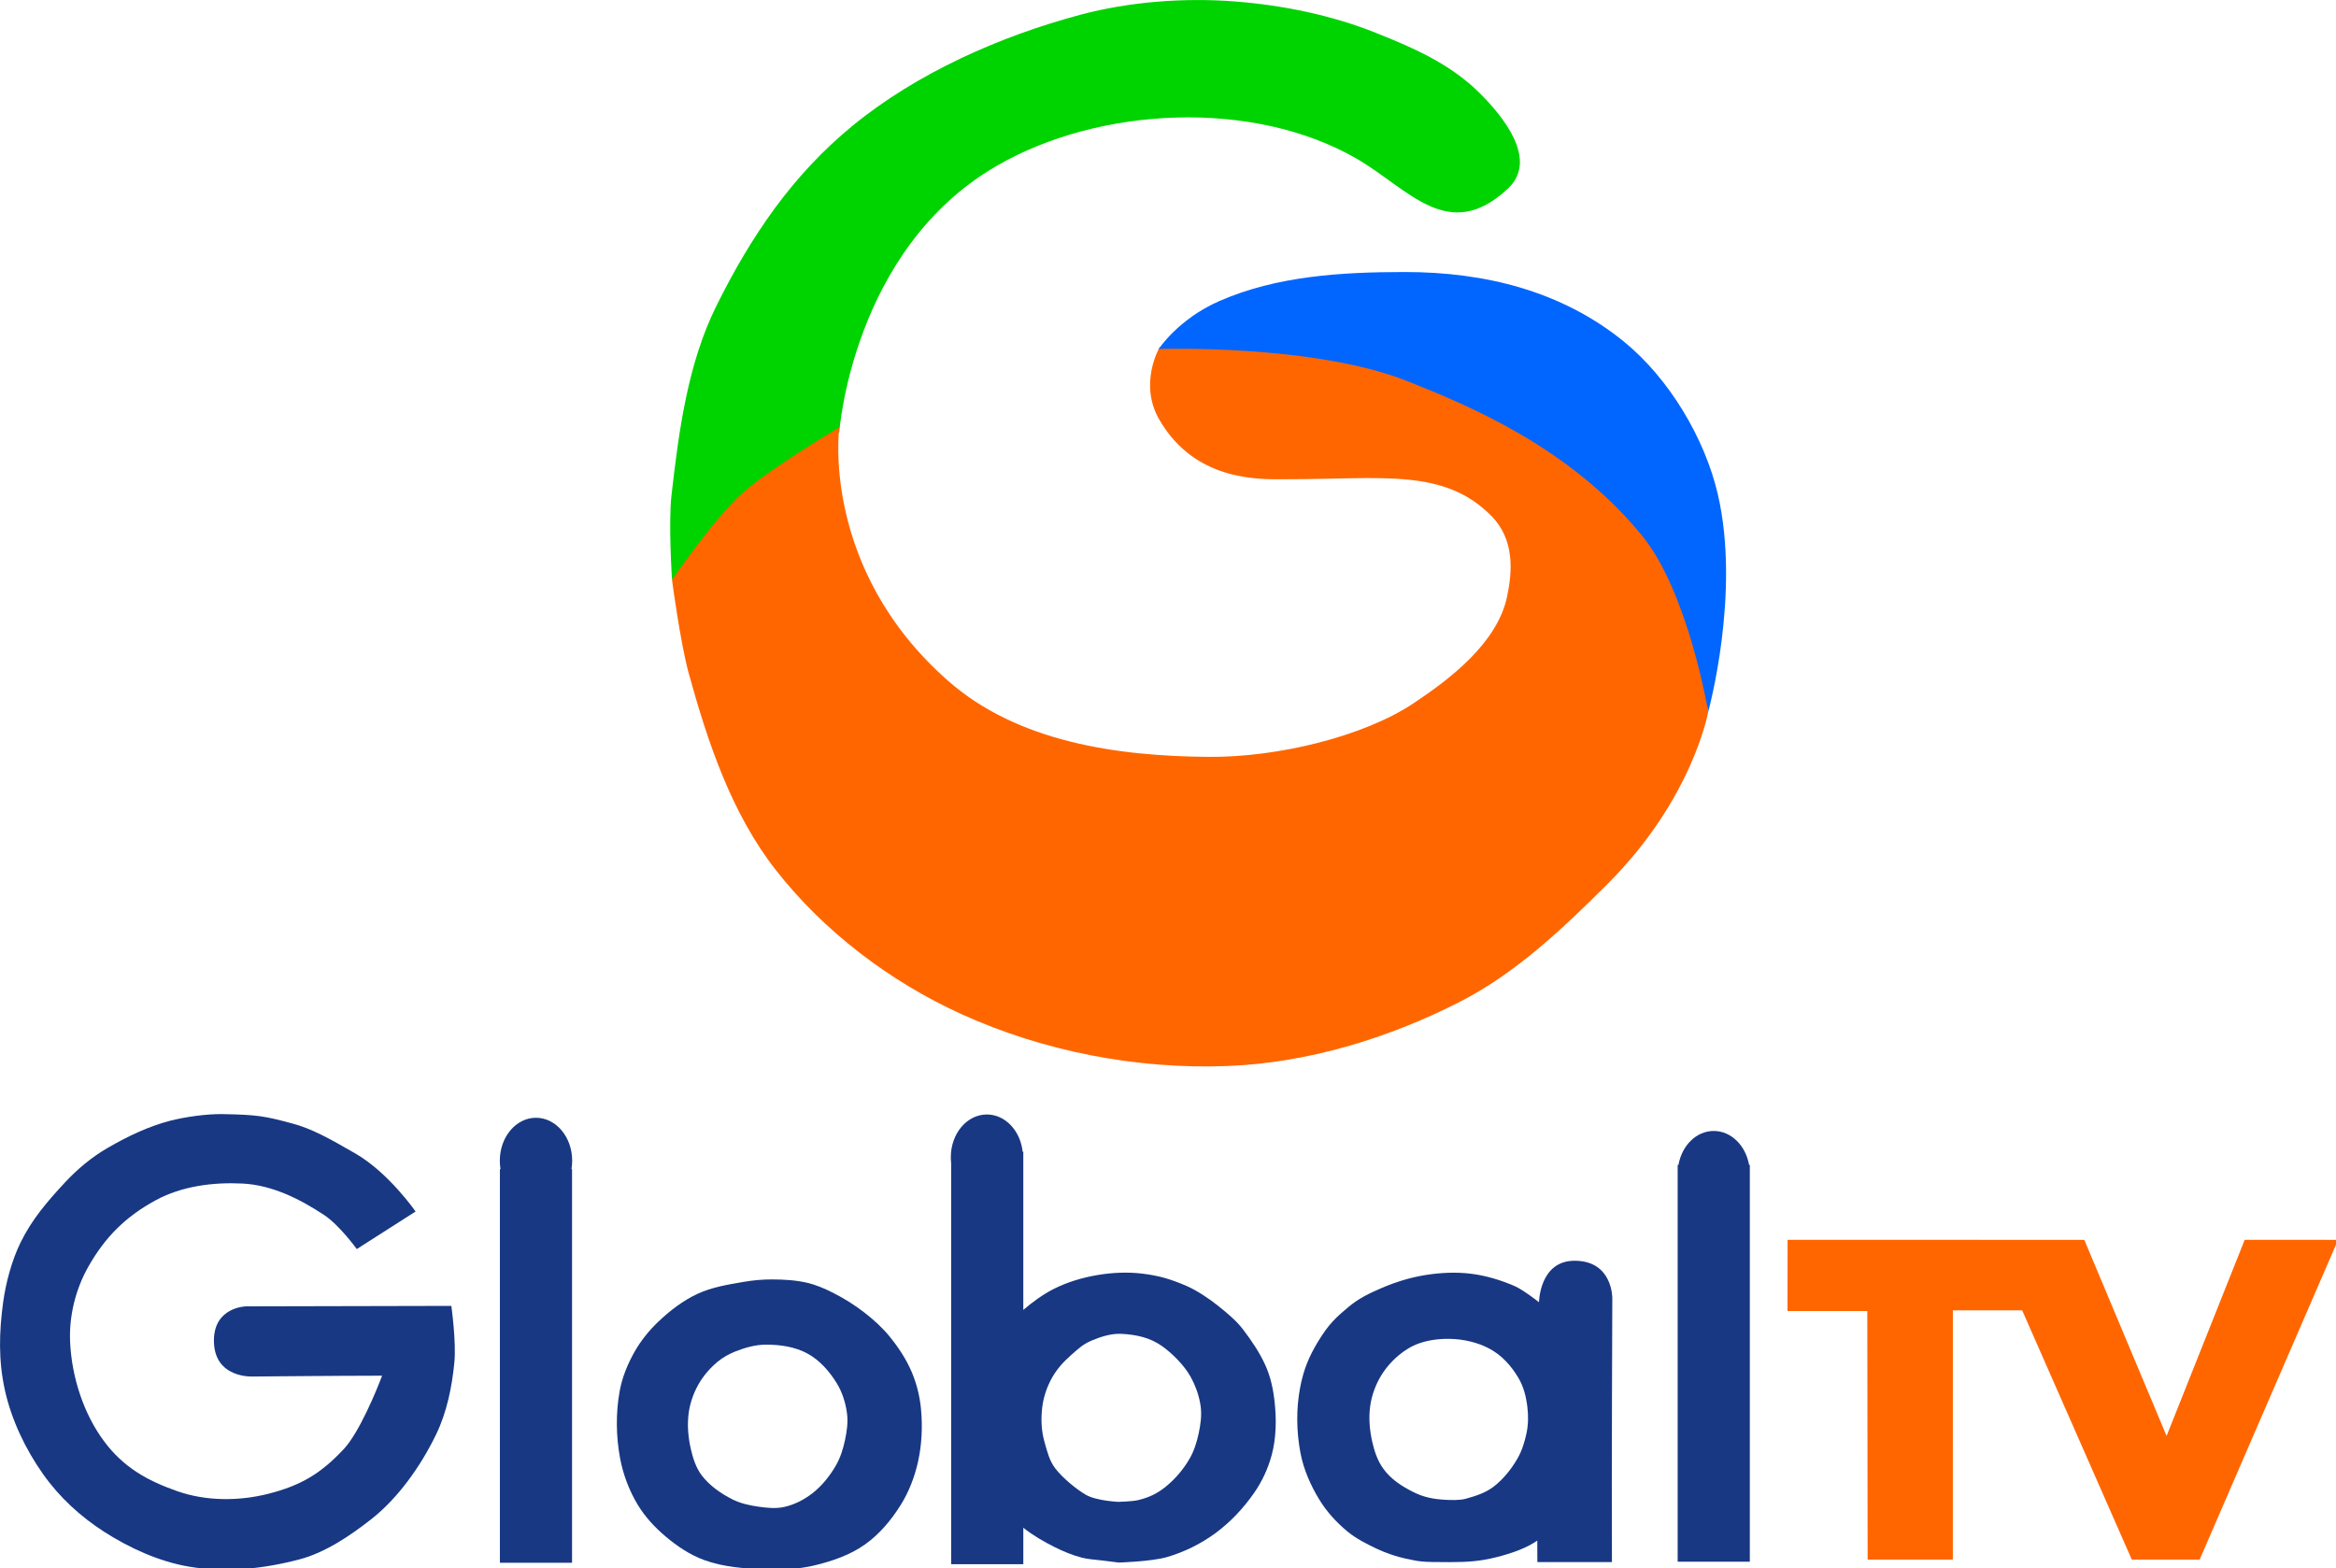
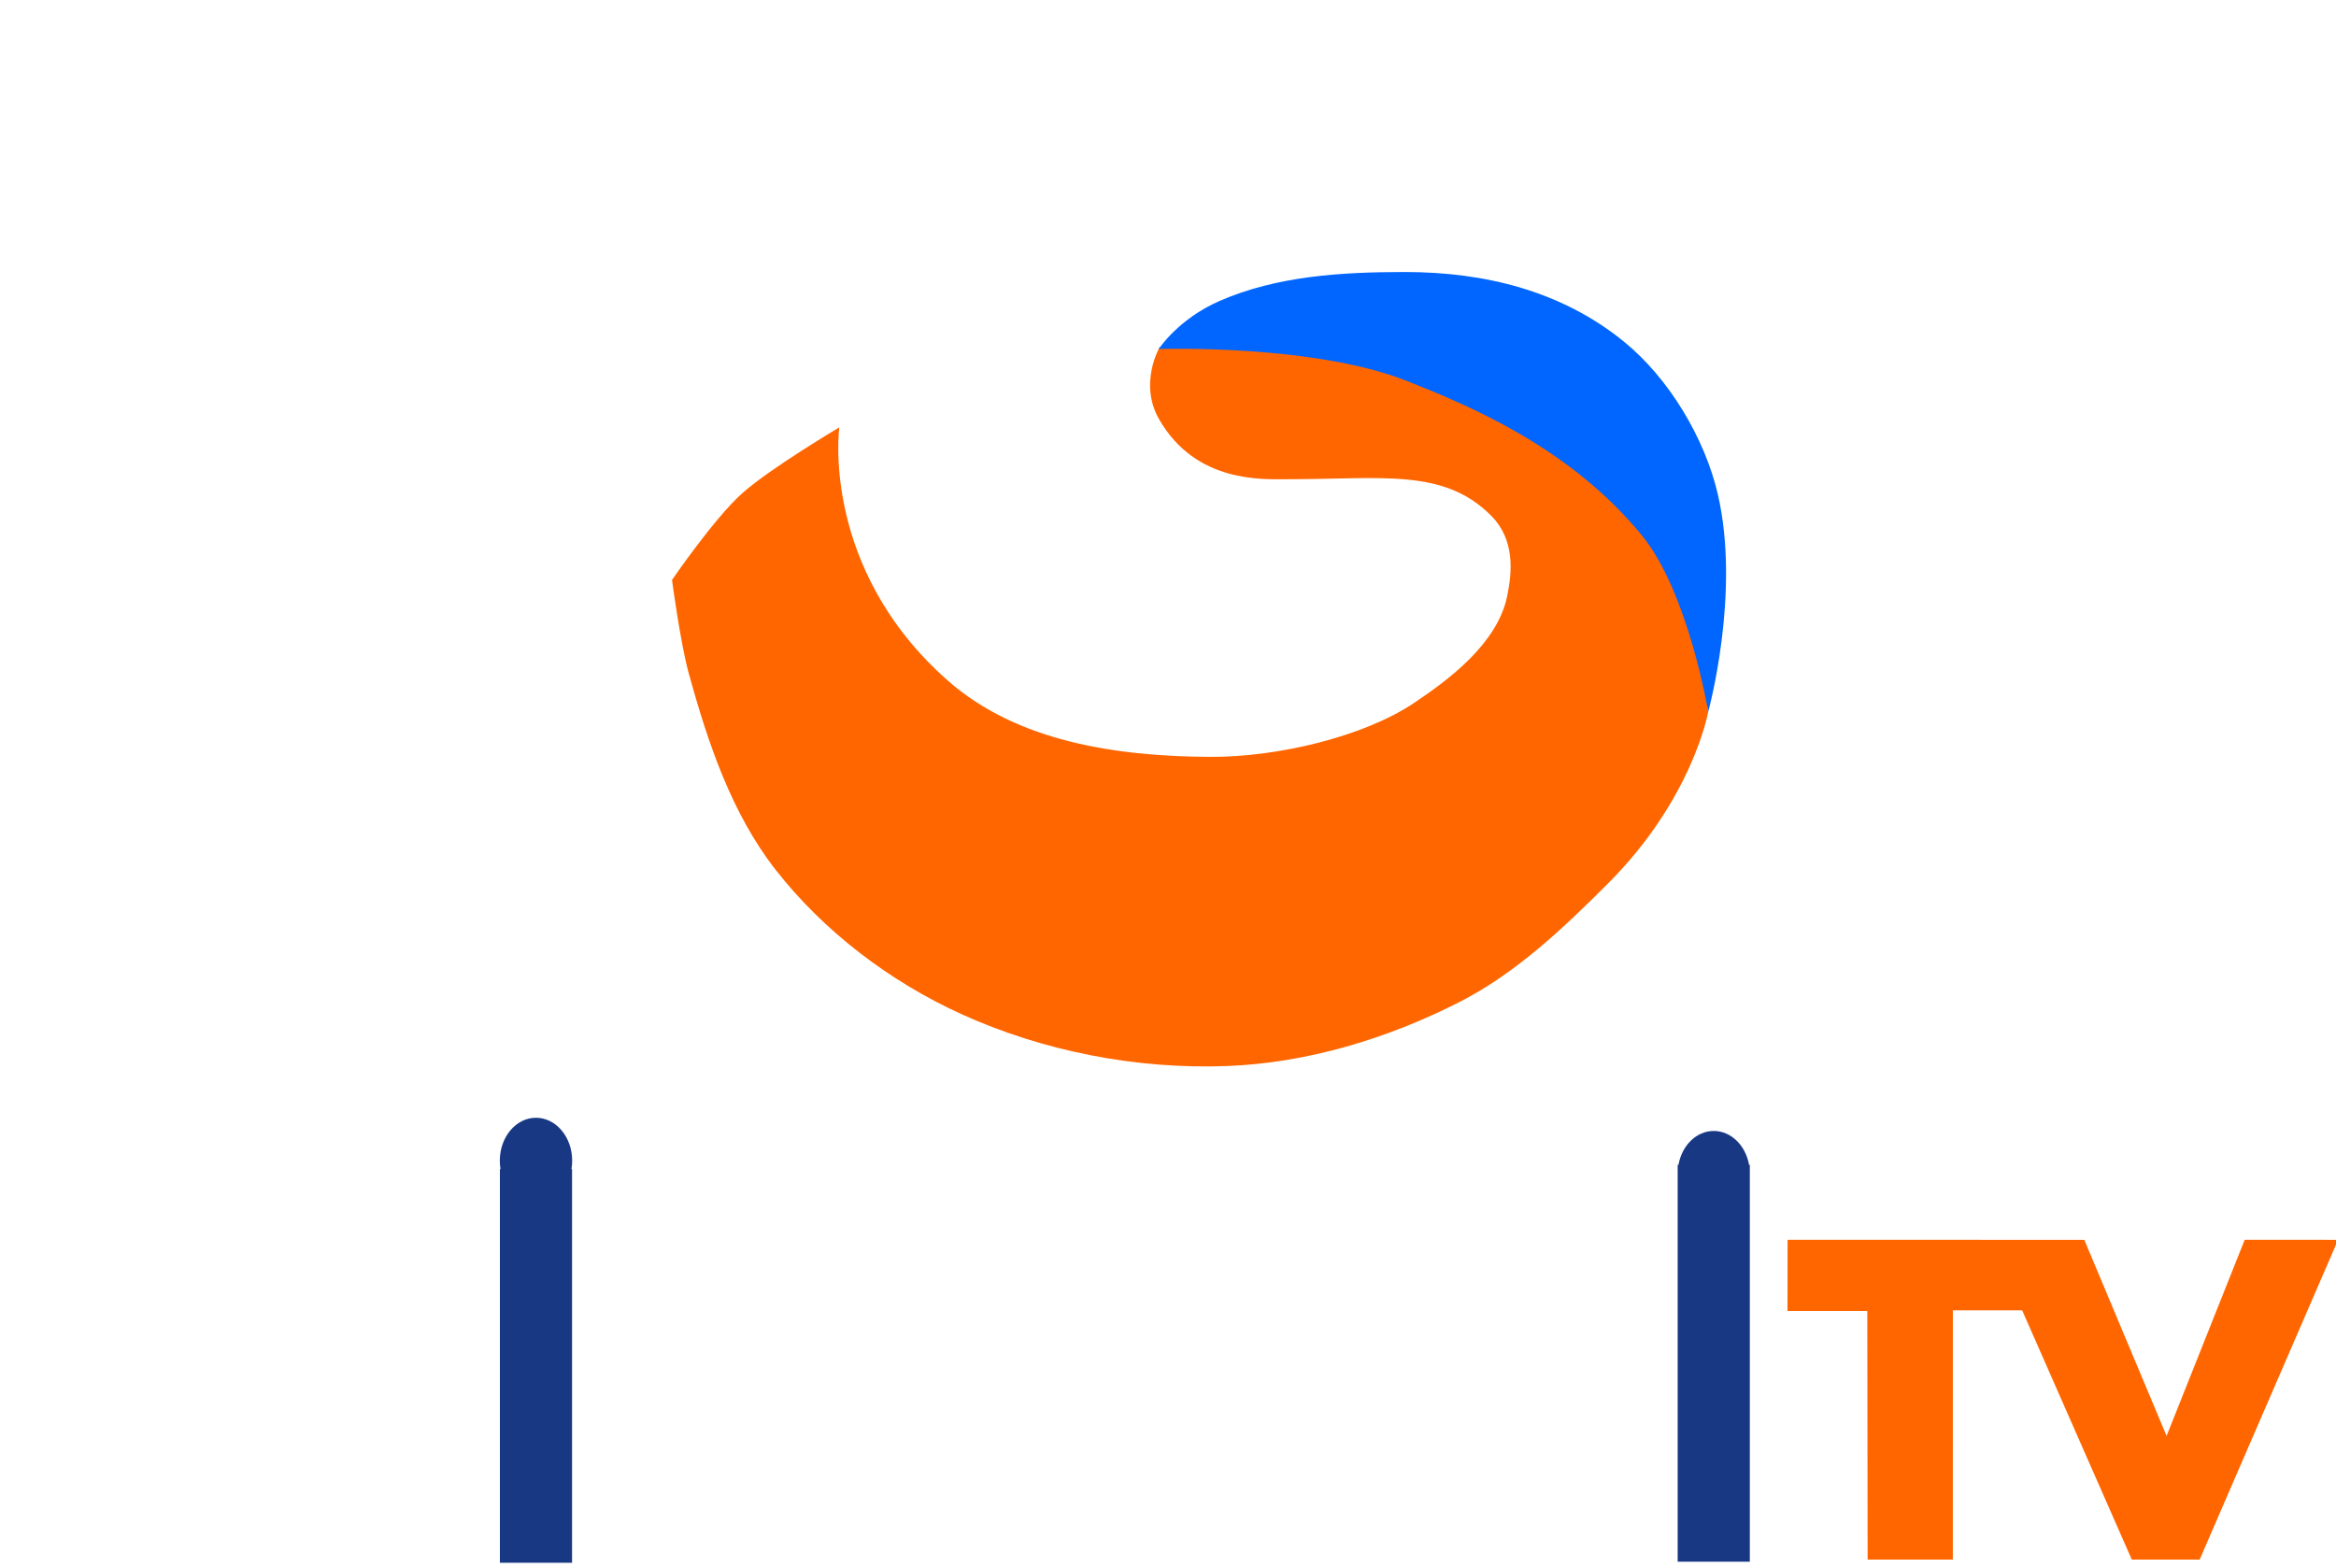
<svg xmlns="http://www.w3.org/2000/svg" xmlns:ns1="http://www.inkscape.org/namespaces/inkscape" xmlns:ns2="http://sodipodi.sourceforge.net/DTD/sodipodi-0.dtd" id="svg3007" version="1.1" ns1:version="0.92.3 (2405546, 2018-03-11)" width="1000" height="671.291" ns2:docname="Global_TV_2006.svg">
  <defs id="defs3011" />
  <ns2:namedview pagecolor="#ffffff" bordercolor="#666666" borderopacity="1" objecttolerance="10" gridtolerance="10" guidetolerance="10" ns1:pageopacity="0" ns1:pageshadow="2" ns1:window-width="1366" ns1:window-height="705" id="namedview3009" showgrid="false" ns1:zoom="0.5" ns1:cx="645.91441" ns1:cy="436.1613" ns1:window-x="-8" ns1:window-y="-8" ns1:window-maximized="1" ns1:current-layer="svg3007" />
  <g id="g3204" transform="matrix(0.57,0,0,0.57,-15.053,-18.176)">
    <g id="g3193">
      <path style="fill:#ff6600;fill-opacity:1;stroke:none" d="m 1368.919,962.967 222.857,0.052 61.785,147.235 58.66,-147.284 70.137,0.037 -103.958,240.107 h -50.969 l -82.33,-187.172 h -52.046 l -0.025,187.186 -63.99,-0.01 -0.258,-186.653 h -59.915 z" id="path4537" ns1:connector-curvature="0" ns2:nodetypes="cccccccccccccc" />
      <g id="g3104" style="fill:#183883;fill-opacity:1">
        <g id="g3892" style="fill:#183883;fill-opacity:1">
-           <path ns2:nodetypes="sssssssssssssssssssssssssssssssssssssss" ns1:connector-curvature="0" id="path4573" d="m 606.344,992.719 c -7.193,-0.04 -14.411,0.627 -21.5,1.844 -11.753,2.017 -23.813,3.969 -34.625,9 -10.825,5.037 -20.554,12.504 -29.219,20.719 -7.011,6.648 -13.234,14.314 -18,22.719 -5.213,9.194 -9.35,19.254 -11.219,29.656 -2.963,16.495 -2.752,33.798 0.308,50.275 2.263,12.181 6.76,24.147 13.134,34.771 5.515,9.191 12.995,17.281 21.198,24.181 8.608,7.241 18.243,13.719 28.811,17.571 14.499,5.285 30.345,6.426 45.767,6.983 12.374,0.447 24.989,-0.053 37.031,-2.938 13.236,-3.17 26.609,-7.744 37.75,-15.562 10.937,-7.676 19.868,-18.338 26.969,-29.656 6.212,-9.902 10.548,-21.123 13.094,-32.531 2.895,-12.973 3.513,-26.581 2.25,-39.812 -0.908,-9.507 -3.259,-18.995 -7,-27.781 -4.114,-9.661 -10.049,-18.583 -16.688,-26.719 -5.38,-6.594 -11.787,-12.363 -18.5,-17.594 -7.445,-5.801 -15.508,-10.879 -23.938,-15.125 -6.126,-3.086 -12.514,-5.852 -19.188,-7.438 -8.614,-2.046 -17.584,-2.513 -26.438,-2.562 z m -4.625,48.969 c 10.669,-0.022 21.933,1.638 31.281,6.781 9.048,4.978 16.331,13.272 21.75,22.062 4.259,6.909 6.807,15.008 7.812,23.063 0.824,6.605 -0.164,13.399 -1.562,19.906 -1.404,6.536 -3.441,13.084 -6.781,18.875 -4.573,7.926 -10.494,15.353 -17.719,20.969 -6.154,4.783 -13.427,8.508 -21.031,10.219 -6.332,1.425 -13.045,0.734 -19.469,-0.188 -6.75,-0.969 -13.61,-2.469 -19.688,-5.562 -8.68,-4.419 -17.102,-10.287 -22.969,-18.062 -4.325,-5.732 -6.566,-12.935 -8.156,-19.938 -1.978,-8.71 -2.764,-17.899 -1.562,-26.75 1.017,-7.491 3.599,-14.883 7.312,-21.469 3.588,-6.363 8.51,-12.071 14.094,-16.781 4.068,-3.432 8.826,-6.121 13.781,-8.062 7.281,-2.853 15.087,-5.047 22.906,-5.062 z" style="fill:#183883;fill-opacity:1;stroke:none" />
-           <path id="path4575" d="m 767.562,868.844 c -14.963,0 -27.062,14.356 -27.062,32.062 0,1.554 0.07,3.068 0.25,4.562 v 301.125 h 54.188 v -27.406 c 7.235,5.813 15.397,10.47 23.688,14.625 6.502,3.259 13.307,6.054 20.344,7.875 4.93,1.275 10.078,1.425 15.125,2.094 4.17,0.552 12.531,1.563 12.531,1.563 0,0 24.745,-0.718 36.5,-4.188 12.834,-3.788 25.195,-9.893 36,-17.812 11.325,-8.3 21.207,-18.851 29.219,-30.406 5.956,-8.59 10.408,-18.176 13.125,-28.281 3.456,-12.854 3.637,-26.574 2.219,-39.812 -1.03,-9.614 -3.015,-18.979 -7,-27.781 -4.334,-9.572 -10.342,-18.355 -16.688,-26.719 -5.147,-6.784 -11.892,-12.236 -18.5,-17.594 -6.428,-5.212 -16.341,-11.864 -23.938,-15.125 -11.641,-4.998 -20.125,-7.615 -32.688,-9.188 -11.394,-1.426 -23.118,-0.907 -34.438,1.031 -11.331,1.94 -22.594,5.275 -32.844,10.5 -8.17,4.165 -15.637,9.664 -22.656,15.656 V 896.812 h -0.5 c -1.695,-15.778 -13.081,-27.969 -26.875,-27.969 z m 99.75,164.719 c 0.48,0 0.958,0.01 1.438,0.031 10.998,0.594 21.075,2.727 30.125,9.031 7.643,5.325 16.919,14.665 21.469,22.812 3.954,7.081 6.837,15.007 7.844,23.062 0.826,6.606 -0.163,13.399 -1.562,19.906 -1.405,6.534 -3.442,13.092 -6.781,18.875 -4.58,7.932 -10.673,15.146 -17.75,20.938 -6.456,5.282 -12.895,8.333 -21,10.25 -4.404,1.042 -14.469,1.281 -14.469,1.281 v 0.031 c 0,0 -16.673,-0.687 -24.688,-5.312 -7.466,-4.309 -17.756,-12.953 -23,-19.813 -4.454,-5.827 -6.124,-12.903 -8.125,-19.969 -2.431,-8.582 -2.759,-17.877 -1.562,-26.719 1.015,-7.498 3.571,-14.883 7.281,-21.469 3.586,-6.364 8.599,-11.984 14.094,-16.781 5.426,-4.737 8.927,-8.285 15.562,-11.063 6.643,-2.78 13.922,-5.149 21.125,-5.094 z" style="fill:#183883;fill-opacity:1;stroke:none" ns1:connector-curvature="0" />
          <path id="rect4579" d="m 428.938,871.312 c -15.007,0 -27.156,14.424 -27.156,32.219 0,2.18 0.183,4.316 0.531,6.375 h -0.469 V 1205.5 h 54.188 V 909.906 h -0.438 c 0.348,-2.059 0.531,-4.195 0.531,-6.375 0,-17.795 -12.18,-32.219 -27.188,-32.219 z" style="fill:#183883;fill-opacity:1;stroke:none" ns1:connector-curvature="0" />
          <path id="rect4585" d="m 1313.469,881.219 c -13.063,0 -23.942,10.94 -26.5,25.5 h -0.594 v 6.562 291.406 h 54.188 v -291.406 -6.562 H 1340 c -2.558,-14.56 -13.468,-25.5 -26.531,-25.5 z" style="fill:#183883;fill-opacity:1;stroke:none" ns1:connector-curvature="0" />
-           <path ns2:nodetypes="scssssssssssssssccccssssssssssssssssss" ns1:connector-curvature="0" id="path4589" d="m 1208.944,978.691 c -26.352,0 -26.725,31.14 -26.725,31.14 0,0 -11.888,-9.384 -18.469,-12.206 -10.393,-4.457 -21.433,-7.81 -32.656,-9.188 -11.399,-1.399 -23.1,-0.798 -34.438,1.031 -11.29,1.822 -22.378,5.275 -32.875,9.812 -8.966,3.876 -16.954,7.571 -25.344,14.713 -7.777,6.62 -13.958,11.58 -22.731,26.368 -5.933,10.001 -10.26,19.599 -12.915,33.767 -2.987,15.941 -2.743,32.691 0.237,48.654 2.334,12.501 7.692,24.66 14.333,35.505 5.511,8.999 12.84,16.991 20.979,23.708 6.535,5.393 14.28,9.295 21.886,12.925 7,3.341 15.843,6.236 22.03,7.496 10.73,2.184 10.106,2.612 32.746,2.612 14.662,0 23.579,-0.808 34.965,-3.646 13.415,-3.343 23.541,-7.397 30.968,-12.525 l 0.059,16.143 56.004,-0.01 c -0.297,-63.282 0.281,-198.107 0.281,-198.107 0,0 0.454,-28.194 -28.338,-28.194 z m -93.975,58.66 c 10.183,0.131 21.128,2.564 30.094,7.394 9.199,4.957 16.117,12.619 21.5,21.575 4.181,6.957 5.924,14.124 6.929,22.179 0.824,6.605 0.719,13.399 -0.679,19.906 -1.404,6.536 -3.438,13.085 -6.781,18.875 -4.572,7.918 -10.501,15.325 -17.719,20.938 -6.156,4.788 -13.517,7.102 -21.031,9.189 -4.665,1.296 -11.404,1.047 -16.236,0.751 -8.4,-0.515 -15.384,-1.889 -22.92,-5.635 -9.054,-4.5 -17.066,-9.659 -22.969,-17.868 -4.198,-5.838 -6.565,-12.957 -8.156,-19.969 -1.974,-8.7 -2.763,-17.878 -1.562,-26.719 1.017,-7.491 3.599,-14.884 7.312,-21.469 3.588,-6.363 8.512,-12.069 14.094,-16.781 4.523,-3.818 9.74,-7.008 15.322,-8.975 7.248,-2.554 15.119,-3.491 22.803,-3.392 z" style="fill:#183883;fill-opacity:1;stroke:none" />
-           <path ns2:nodetypes="sssssssssssssccsccsscssssssccssss" ns1:connector-curvature="0" id="rect4595" d="m 154.281,873.531 c -16.468,4.222 -32.467,11.989 -46.969,20.375 -11.946,6.908 -22.658,15.839 -32.062,25.938 C 62.072,933.993 50.342,947.633 41.844,965 35.272,978.429 30.759,995.213 28.75,1010.028 c -3.036,22.381 -3.554,43.567 1.282,65.629 4.909,22.395 15.455,44.495 28.685,63.219 12.294,17.398 27.96,31.818 45.877,43.344 18.949,12.19 41.508,22.448 63.727,26.187 27.666,4.656 55.808,1.702 82.939,-5.437 19.401,-5.106 38.034,-17.715 53.834,-30.077 20.036,-15.675 37.123,-39.586 48.781,-63.637 8.136,-16.783 11.958,-35.669 13.775,-54.232 1.517,-15.498 -2.276,-42.431 -2.276,-42.431 l -154.156,0.346 c 0,0 -24.156,0.329 -24.156,25.688 0,28.894 29.531,27 29.531,27 0,0 66.099,-0.613 96.773,-0.613 -4.351,11.711 -17.352,42.799 -28.592,54.895 -17.238,18.55 -32.355,27.571 -56.9,33.801 -22.053,5.598 -46.709,5.587 -68.188,-1.919 -22.795,-7.966 -40.51,-18.008 -54.975,-37.342 -15.686,-20.965 -24.488,-48.758 -25.657,-74.915 -0.867,-19.402 4.149,-39.575 13.73,-56.469 12.655,-22.312 28.111,-37.611 50.652,-49.852 19.456,-10.565 42.918,-13.599 65.031,-12.502 22.062,1.094 42.877,11.423 61.312,23.59 11.582,7.644 24.581,25.612 24.581,25.612 l 44.161,-28.199 c 0,0 -20.14,-29.087 -45.179,-43.543 -20.033,-11.566 -32.88,-18.71 -47.741,-22.659 -19.92,-5.293 -25.358,-6.513 -52.103,-6.947 -11.799,-0.192 -27.788,2.038 -39.219,4.968 z" style="fill:#183883;fill-opacity:1;stroke:none" />
        </g>
      </g>
    </g>
    <g id="g3908">
-       <path style="fill:#00d400;fill-opacity:1;stroke:none" d="m 1158.935,173.486 c -44.815,41.987 -74.664,0.091 -113.794,-22.501 -77.346,-44.656 -192.606,-39.33 -269.952,5.326 -108.796,62.813 -118.444,200.065 -118.444,200.065 0,0 -42.361,43.312 -65.147,63.225 -19.311,16.877 -60.497,47.537 -60.497,47.537 0,0 -2.775,-42.304 -0.395,-63.254 5.494,-48.367 12.216,-98.842 33.643,-142.106 25.923,-52.34 57.274,-98.622 102.5,-135.583 48.416,-39.569 110.529,-67.09 170.939,-83.226 36.859,-9.845 78.319,-12.954 116.352,-9.958 35.977,2.834 72.146,10.212 105.667,23.581 30,11.964 56.601,23.935 78.186,45.521 17.034,17.034 44.084,49.693 20.942,71.374 z" id="path3843" ns1:connector-curvature="0" ns2:nodetypes="ssscscssssssss" />
      <path ns2:nodetypes="cssssssscsscsssssscsc" ns1:connector-curvature="0" id="path3883" d="m 656.745,352.84 c 0,0 -14.52,105.637 81.548,190.205 52.215,45.965 126.624,56.761 196.186,57.249 51.462,0.361 115.91,-15.188 153.547,-40.267 26.36,-17.565 62.858,-44.808 70.242,-80.174 3.859,-18.482 6.028,-42.687 -12.119,-60.834 -35.661,-35.661 -81.621,-27.246 -152.357,-27.246 -18.578,0 -68.98,3.312 -96.769,-44.821 -15.628,-27.068 0.258,-54.221 0.258,-54.221 0,0 89.017,-1.136 151.615,13.68 80.3,19.005 138.862,55.447 192.947,104.745 56.62,51.609 67.466,155.268 67.466,155.268 0,0 -11.461,65.142 -75.192,128.873 -33.666,33.666 -69.212,67.489 -111.635,89.1 -53.765,27.389 -114.227,45.772 -174.523,48.056 -67.728,2.566 -137.857,-10.94 -199.555,-38.994 -53.602,-24.373 -103.228,-61.991 -139.494,-108.38 -33.031,-42.25 -50.881,-95.414 -65.137,-147.114 -6.475,-23.482 -12.672,-70.562 -12.672,-70.562 0,0 31.989,-46.725 52.9,-65.238 21.453,-18.992 72.744,-49.326 72.744,-49.326 z" style="fill:#ff6600;fill-opacity:1;stroke:none" />
      <path ns2:nodetypes="sssscsscs" ns1:connector-curvature="0" id="path3885" d="m 942.211,257.956 c 43.088,-18.828 91.474,-21.782 139.373,-21.782 60.179,0 117.818,14.317 164.488,52.311 33.716,27.448 60.651,72.362 70.487,114.711 17.279,74.398 -7.25,163.229 -7.25,163.229 0,0 -14.873,-89.755 -49.795,-132.436 -54.144,-66.174 -129.913,-97.519 -176.36,-115.95 -70.429,-27.947 -186.515,-24.06 -186.515,-24.06 0,0 14.606,-22.492 45.572,-36.023 z" style="fill:#0066ff;fill-opacity:1;stroke:none" />
    </g>
  </g>
</svg>